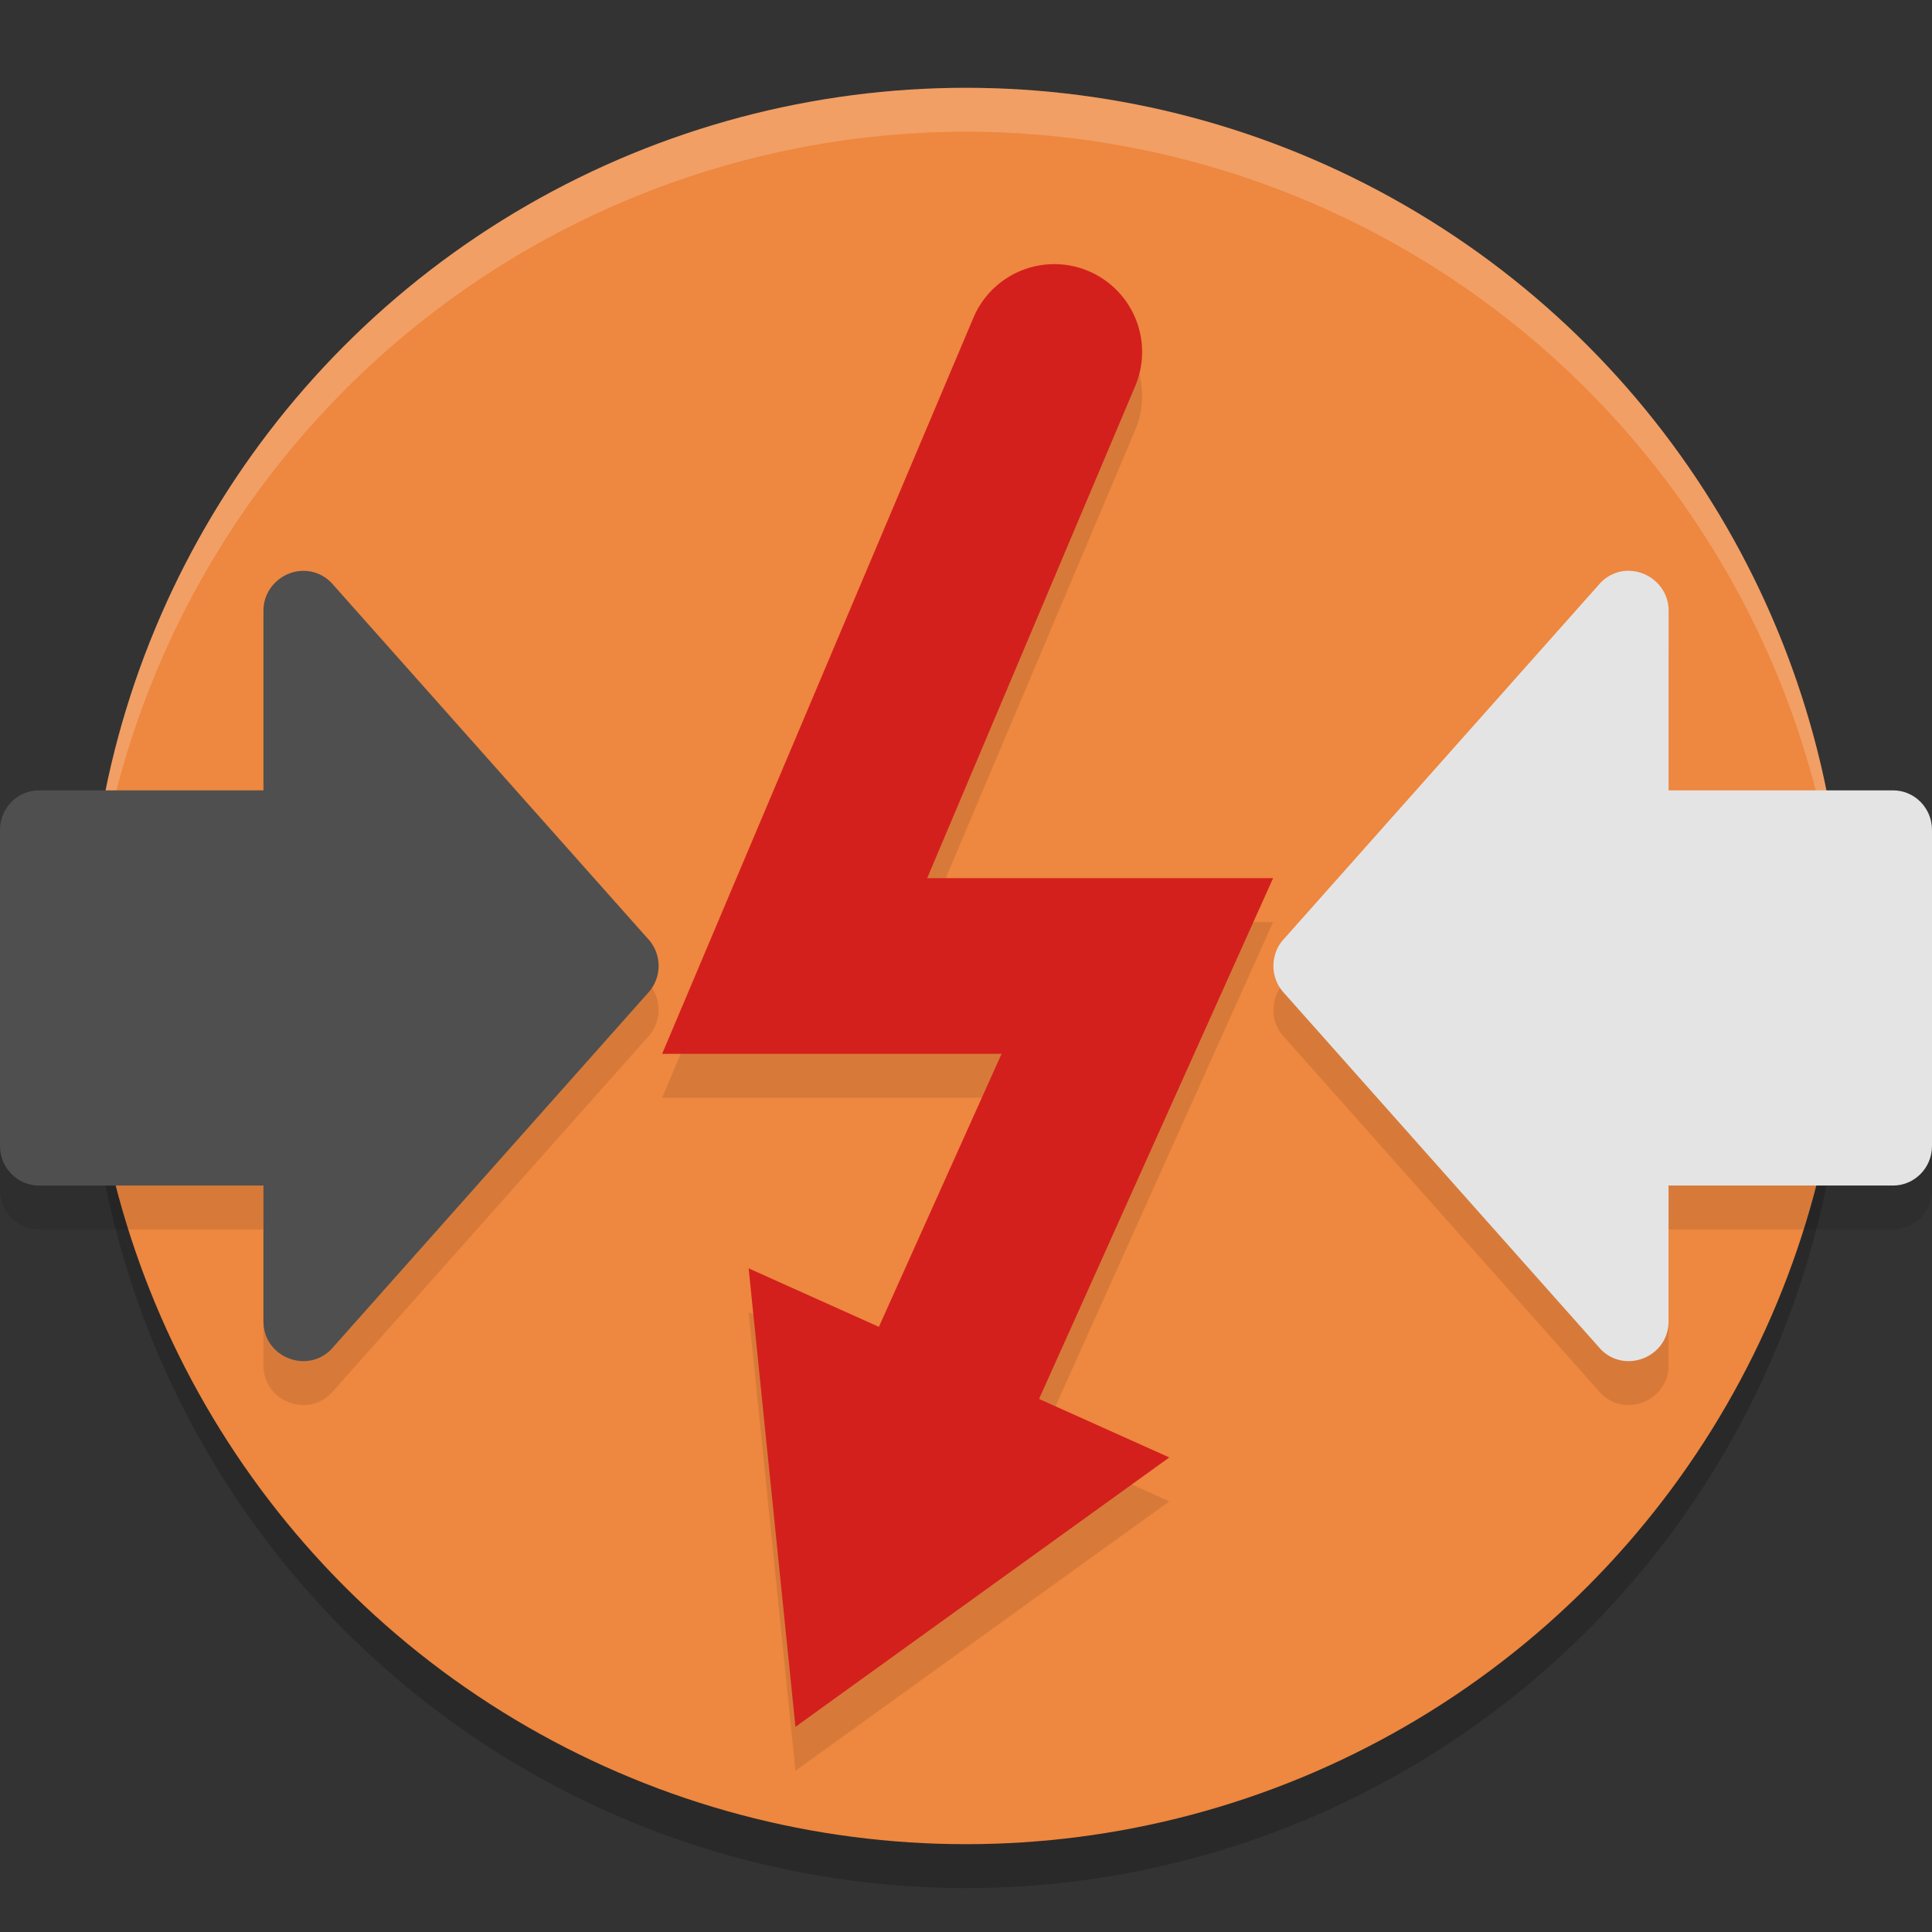
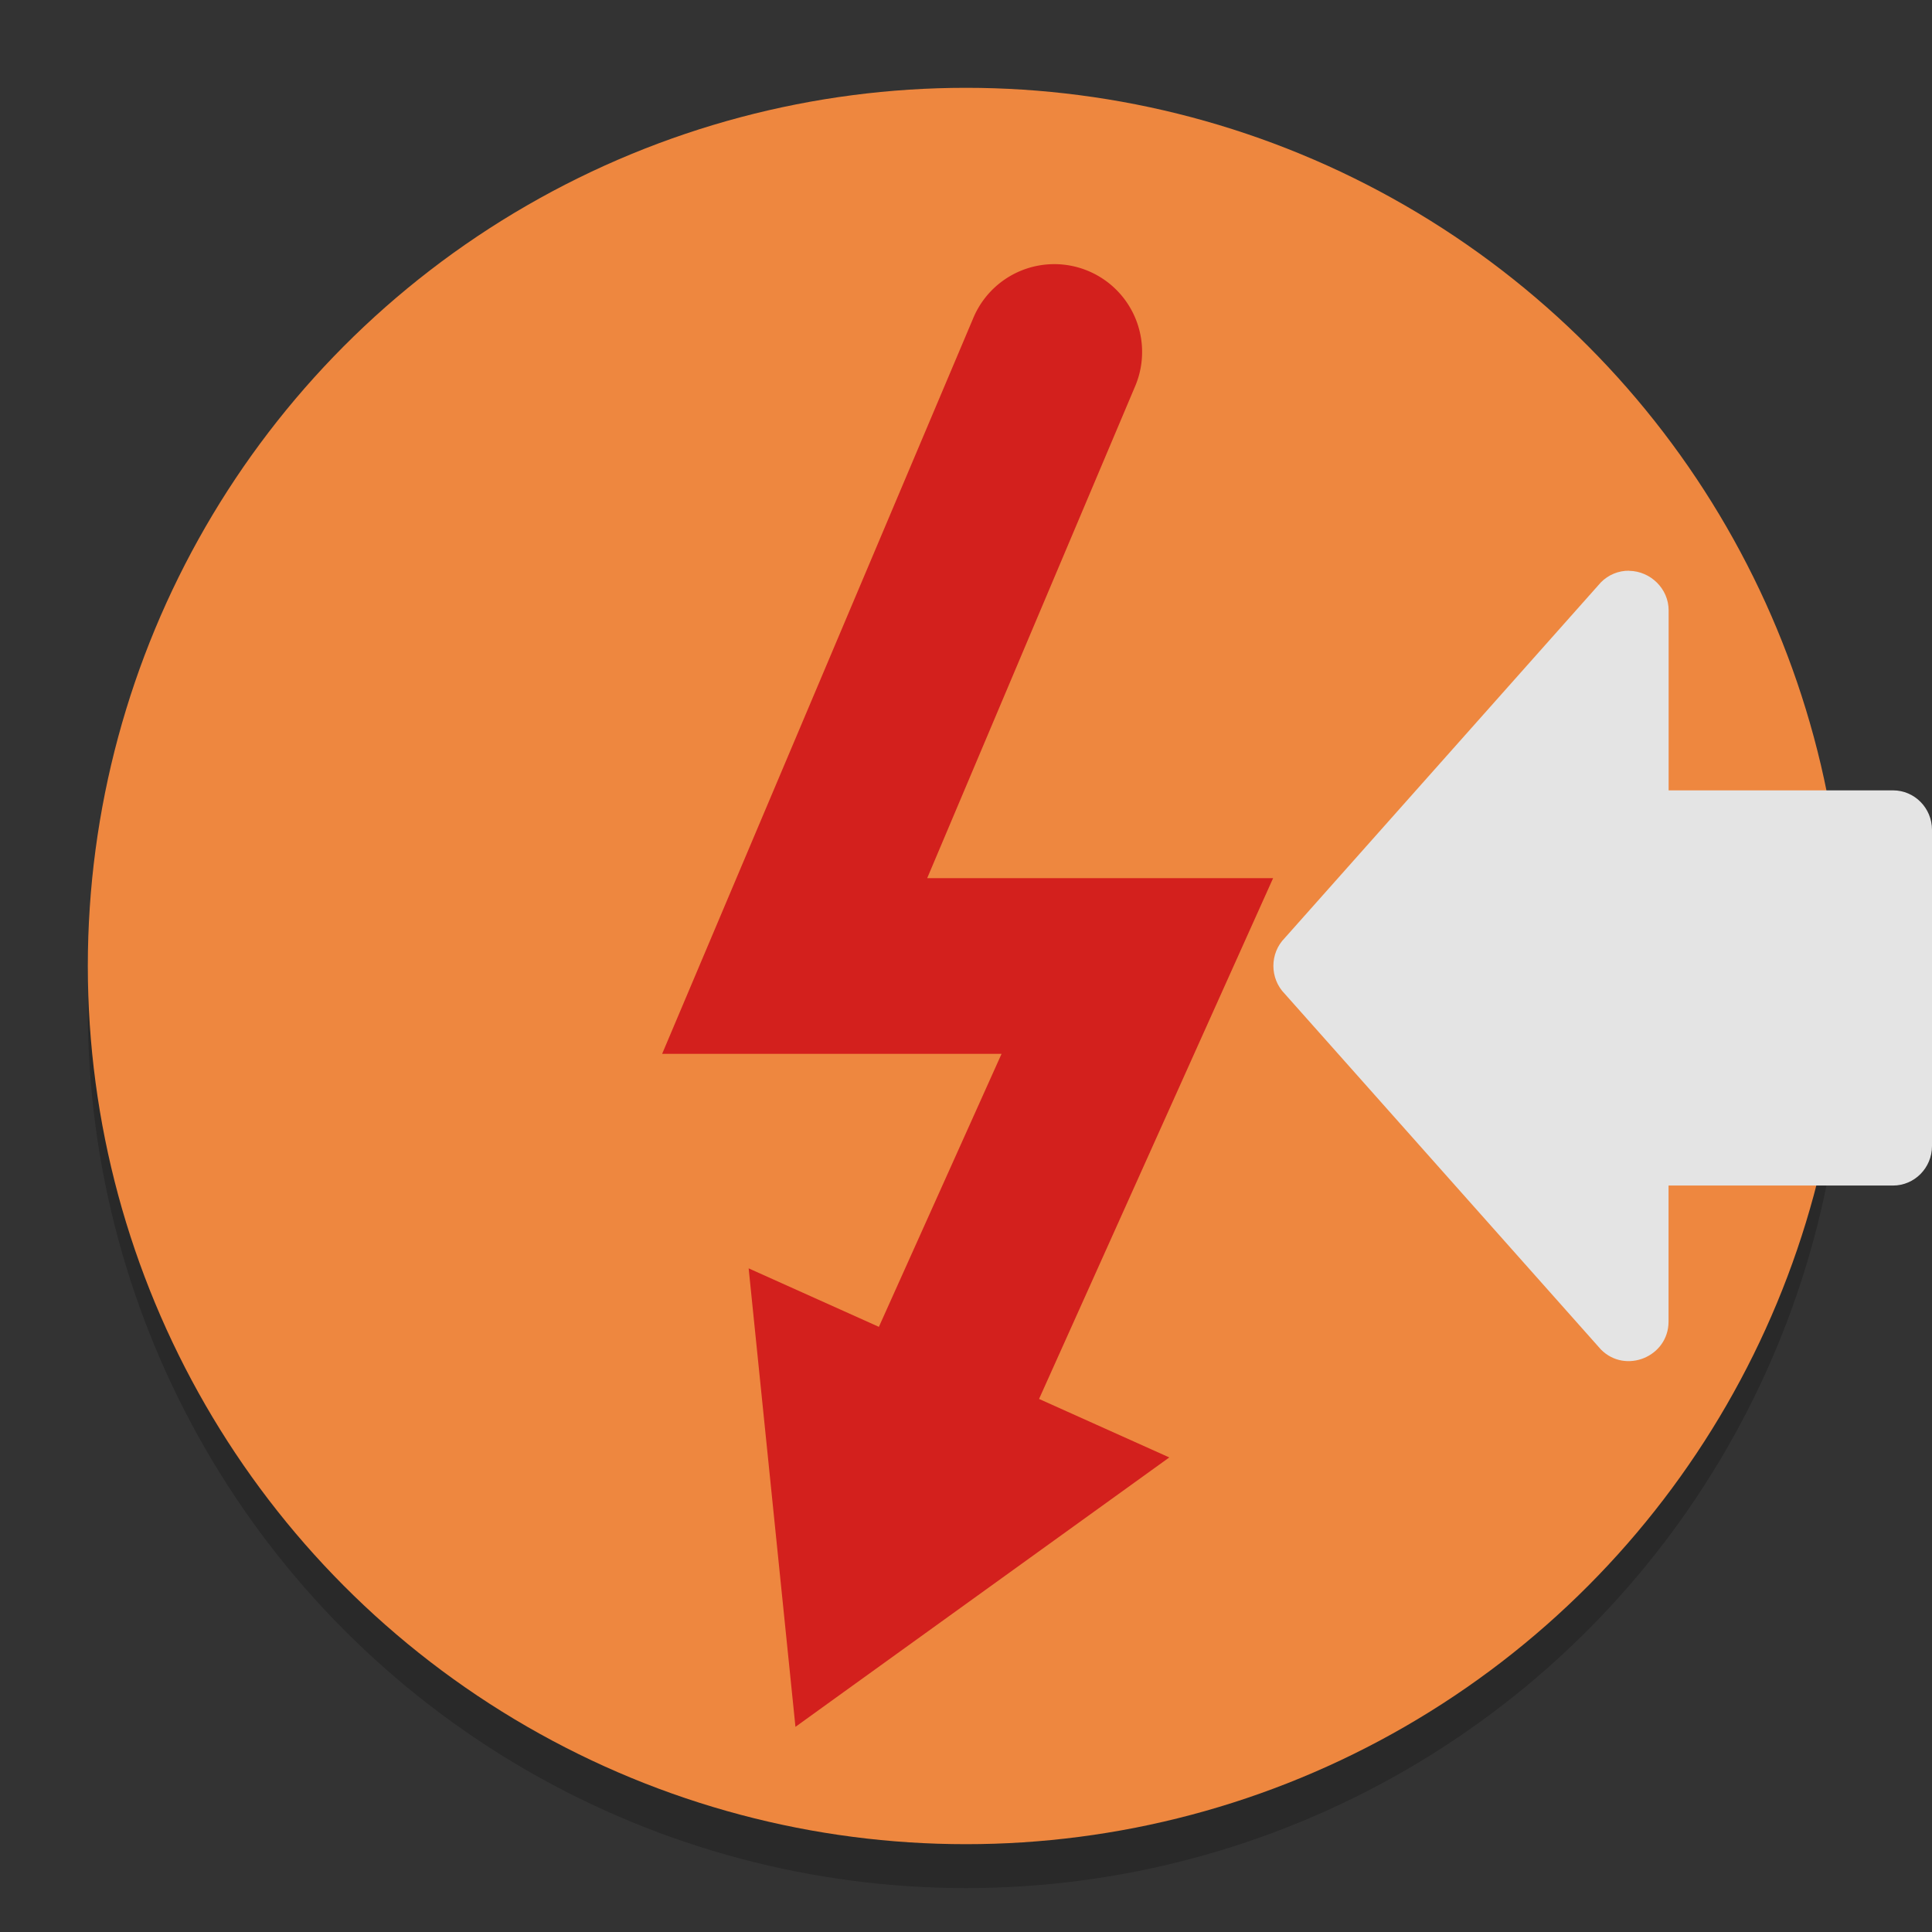
<svg xmlns="http://www.w3.org/2000/svg" width="22" height="22" version="1.1">
  <rect width="100%" height="100%" fill="#333333" stroke="none" />
  <circle style="opacity:0.2" cx="11" cy="11.5" r="10" />
  <circle style="fill:#ee873f" cx="11" cy="11" r="10" />
-   <path style="opacity:0.1;fill-rule:evenodd" d="m 11.99,3.508 a 1,1 0 0 0 -0.911,0.623 l -3.539,8.369 h 3.865 l -1.397,3.109 -1.483,-0.666 0.533,5.221 0.399,-0.288 3.858,-2.78 -1.483,-0.666 2.665,-5.93 H 10.558 L 12.921,4.91 A 1,1 0 0 0 11.99,3.508 Z" />
-   <path style="opacity:0.2;fill:#ffffff" d="m 11,1 a 10,10 0 0 0 -10,10 10,10 0 0 0 0.011,0.291 10,10 0 0 1 9.989,-9.791 10,10 0 0 1 9.989,9.709 10,10 0 0 0 0.011,-0.209 10,10 0 0 0 -10,-10 z" />
-   <path style="opacity:0.1;fill-rule:evenodd" d="M 3.449,7 C 3.206,7.004 3,7.204 3,7.45 V 9.5 H 0.444 C 0.199,9.5 2.45e-5,9.701 0,9.95 v 3.6 C 2.45e-5,13.798 0.199,14 0.444,14 h 2.556 v 1.549 c 1.555e-4,0.401 0.49,0.601 0.77,0.318 l 3.6,-4.05 c 0.173,-0.176 0.173,-0.461 0,-0.636 L 3.77,7.132 C 3.685,7.046 3.569,6.998 3.449,7 Z" />
-   <path style="fill:#4f4f4f;fill-rule:evenodd" d="M 3.449,6.5 C 3.206,6.504 3,6.704 3,6.95 V 9 H 0.444 C 0.199,9 2.45e-5,9.201 0,9.45 v 3.6 C 2.45e-5,13.298 0.199,13.5 0.444,13.5 h 2.556 v 1.549 c 1.555e-4,0.401 0.49,0.601 0.77,0.318 l 3.6,-4.05 c 0.173,-0.176 0.173,-0.461 0,-0.636 L 3.77,6.632 C 3.685,6.546 3.569,6.498 3.449,6.5 Z" />
-   <path style="opacity:0.1;fill-rule:evenodd" d="m 18.552,7 c 0.243,0.004 0.449,0.204 0.449,0.45 V 9.5 H 21.556 c 0.245,2.5e-5 0.444,0.201 0.444,0.45 v 3.6 C 22,13.798 21.801,14 21.556,14 h -2.556 v 1.549 c -1.56e-4,0.401 -0.49,0.601 -0.77,0.318 l -3.6,-4.05 c -0.173,-0.176 -0.173,-0.461 0,-0.636 l 3.6,-4.05 c 0.085,-0.086 0.201,-0.134 0.321,-0.132 z" />
  <path style="fill:#e4e4e4;fill-rule:evenodd" d="m 18.552,6.5 c 0.243,0.004 0.449,0.204 0.449,0.45 V 9 H 21.556 c 0.245,2.5e-5 0.444,0.201 0.444,0.45 v 3.6 C 22,13.298 21.801,13.5 21.556,13.5 h -2.556 v 1.549 c -1.56e-4,0.401 -0.49,0.601 -0.77,0.318 l -3.6,-4.05 c -0.173,-0.176 -0.173,-0.461 0,-0.636 l 3.6,-4.05 c 0.085,-0.086 0.201,-0.134 0.321,-0.132 z" />
  <path style="fill:#d3201d;fill-rule:evenodd" d="m 11.99,3.008 a 1,1 0 0 0 -0.911,0.623 l -3.539,8.369 h 3.865 l -1.397,3.109 -1.483,-0.666 0.533,5.221 0.399,-0.288 3.858,-2.78 -1.483,-0.666 2.665,-5.93 H 10.558 L 12.921,4.41 A 1,1 0 0 0 11.99,3.008 Z" />
</svg>